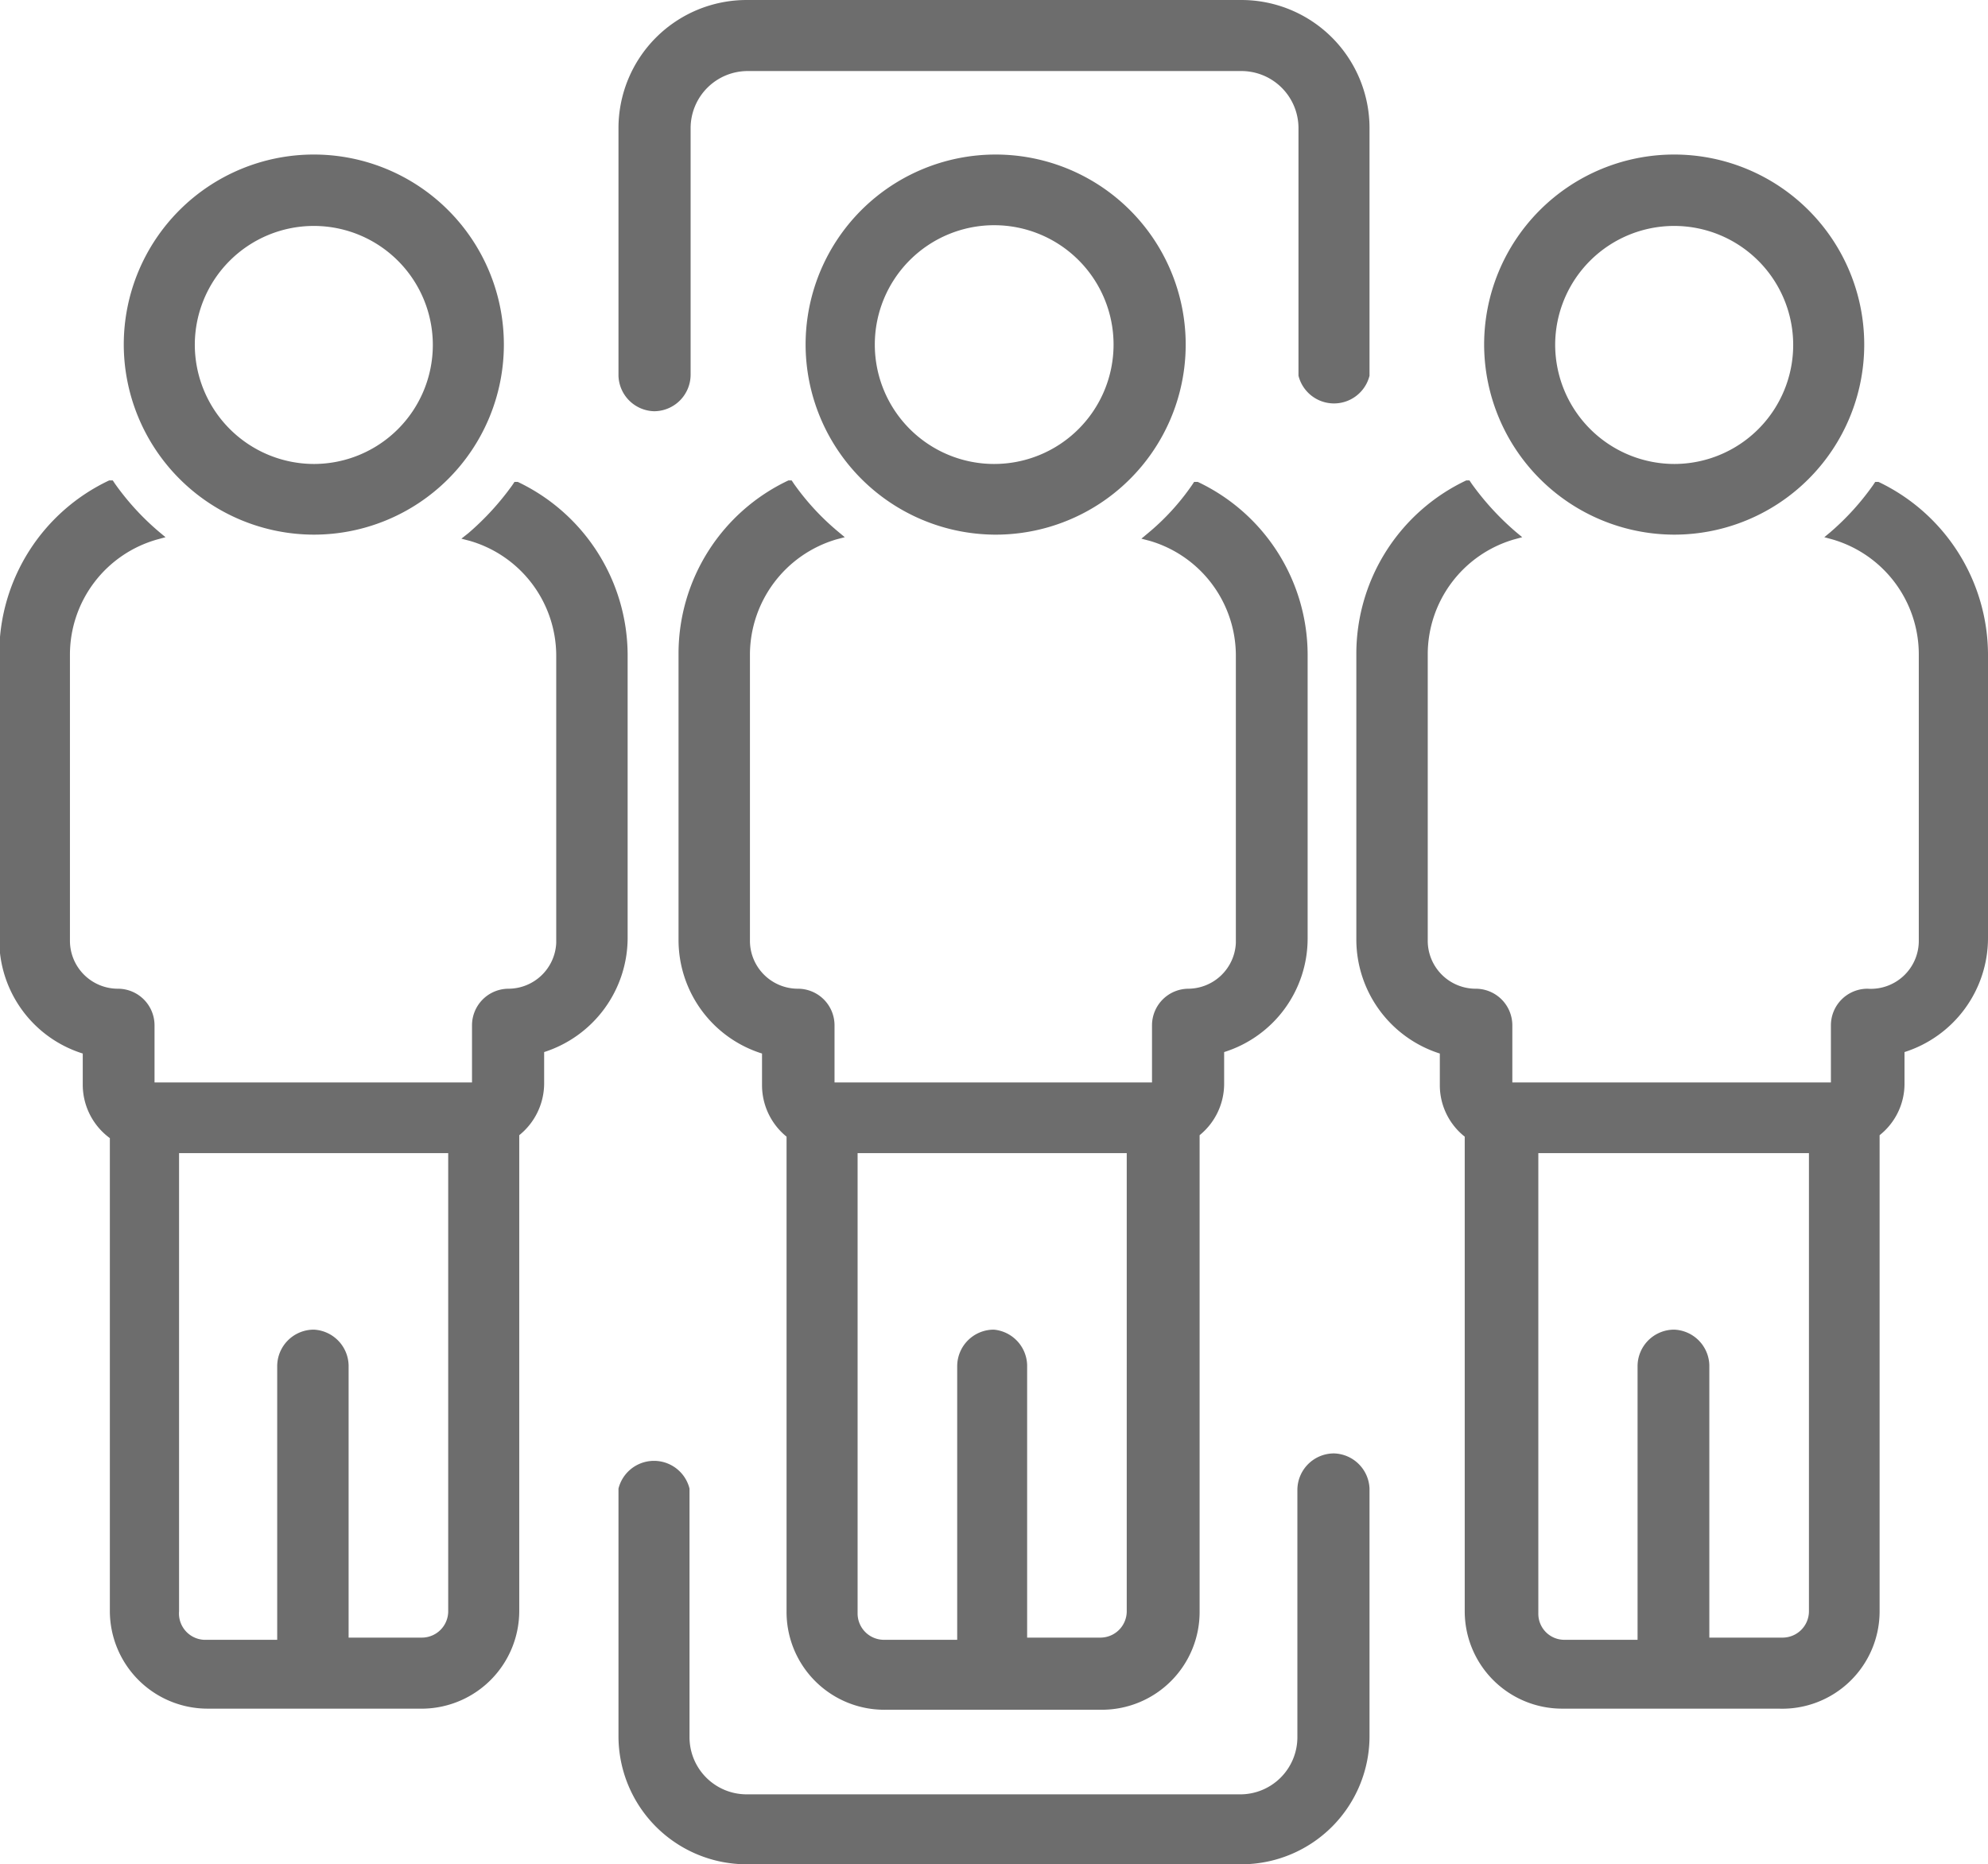
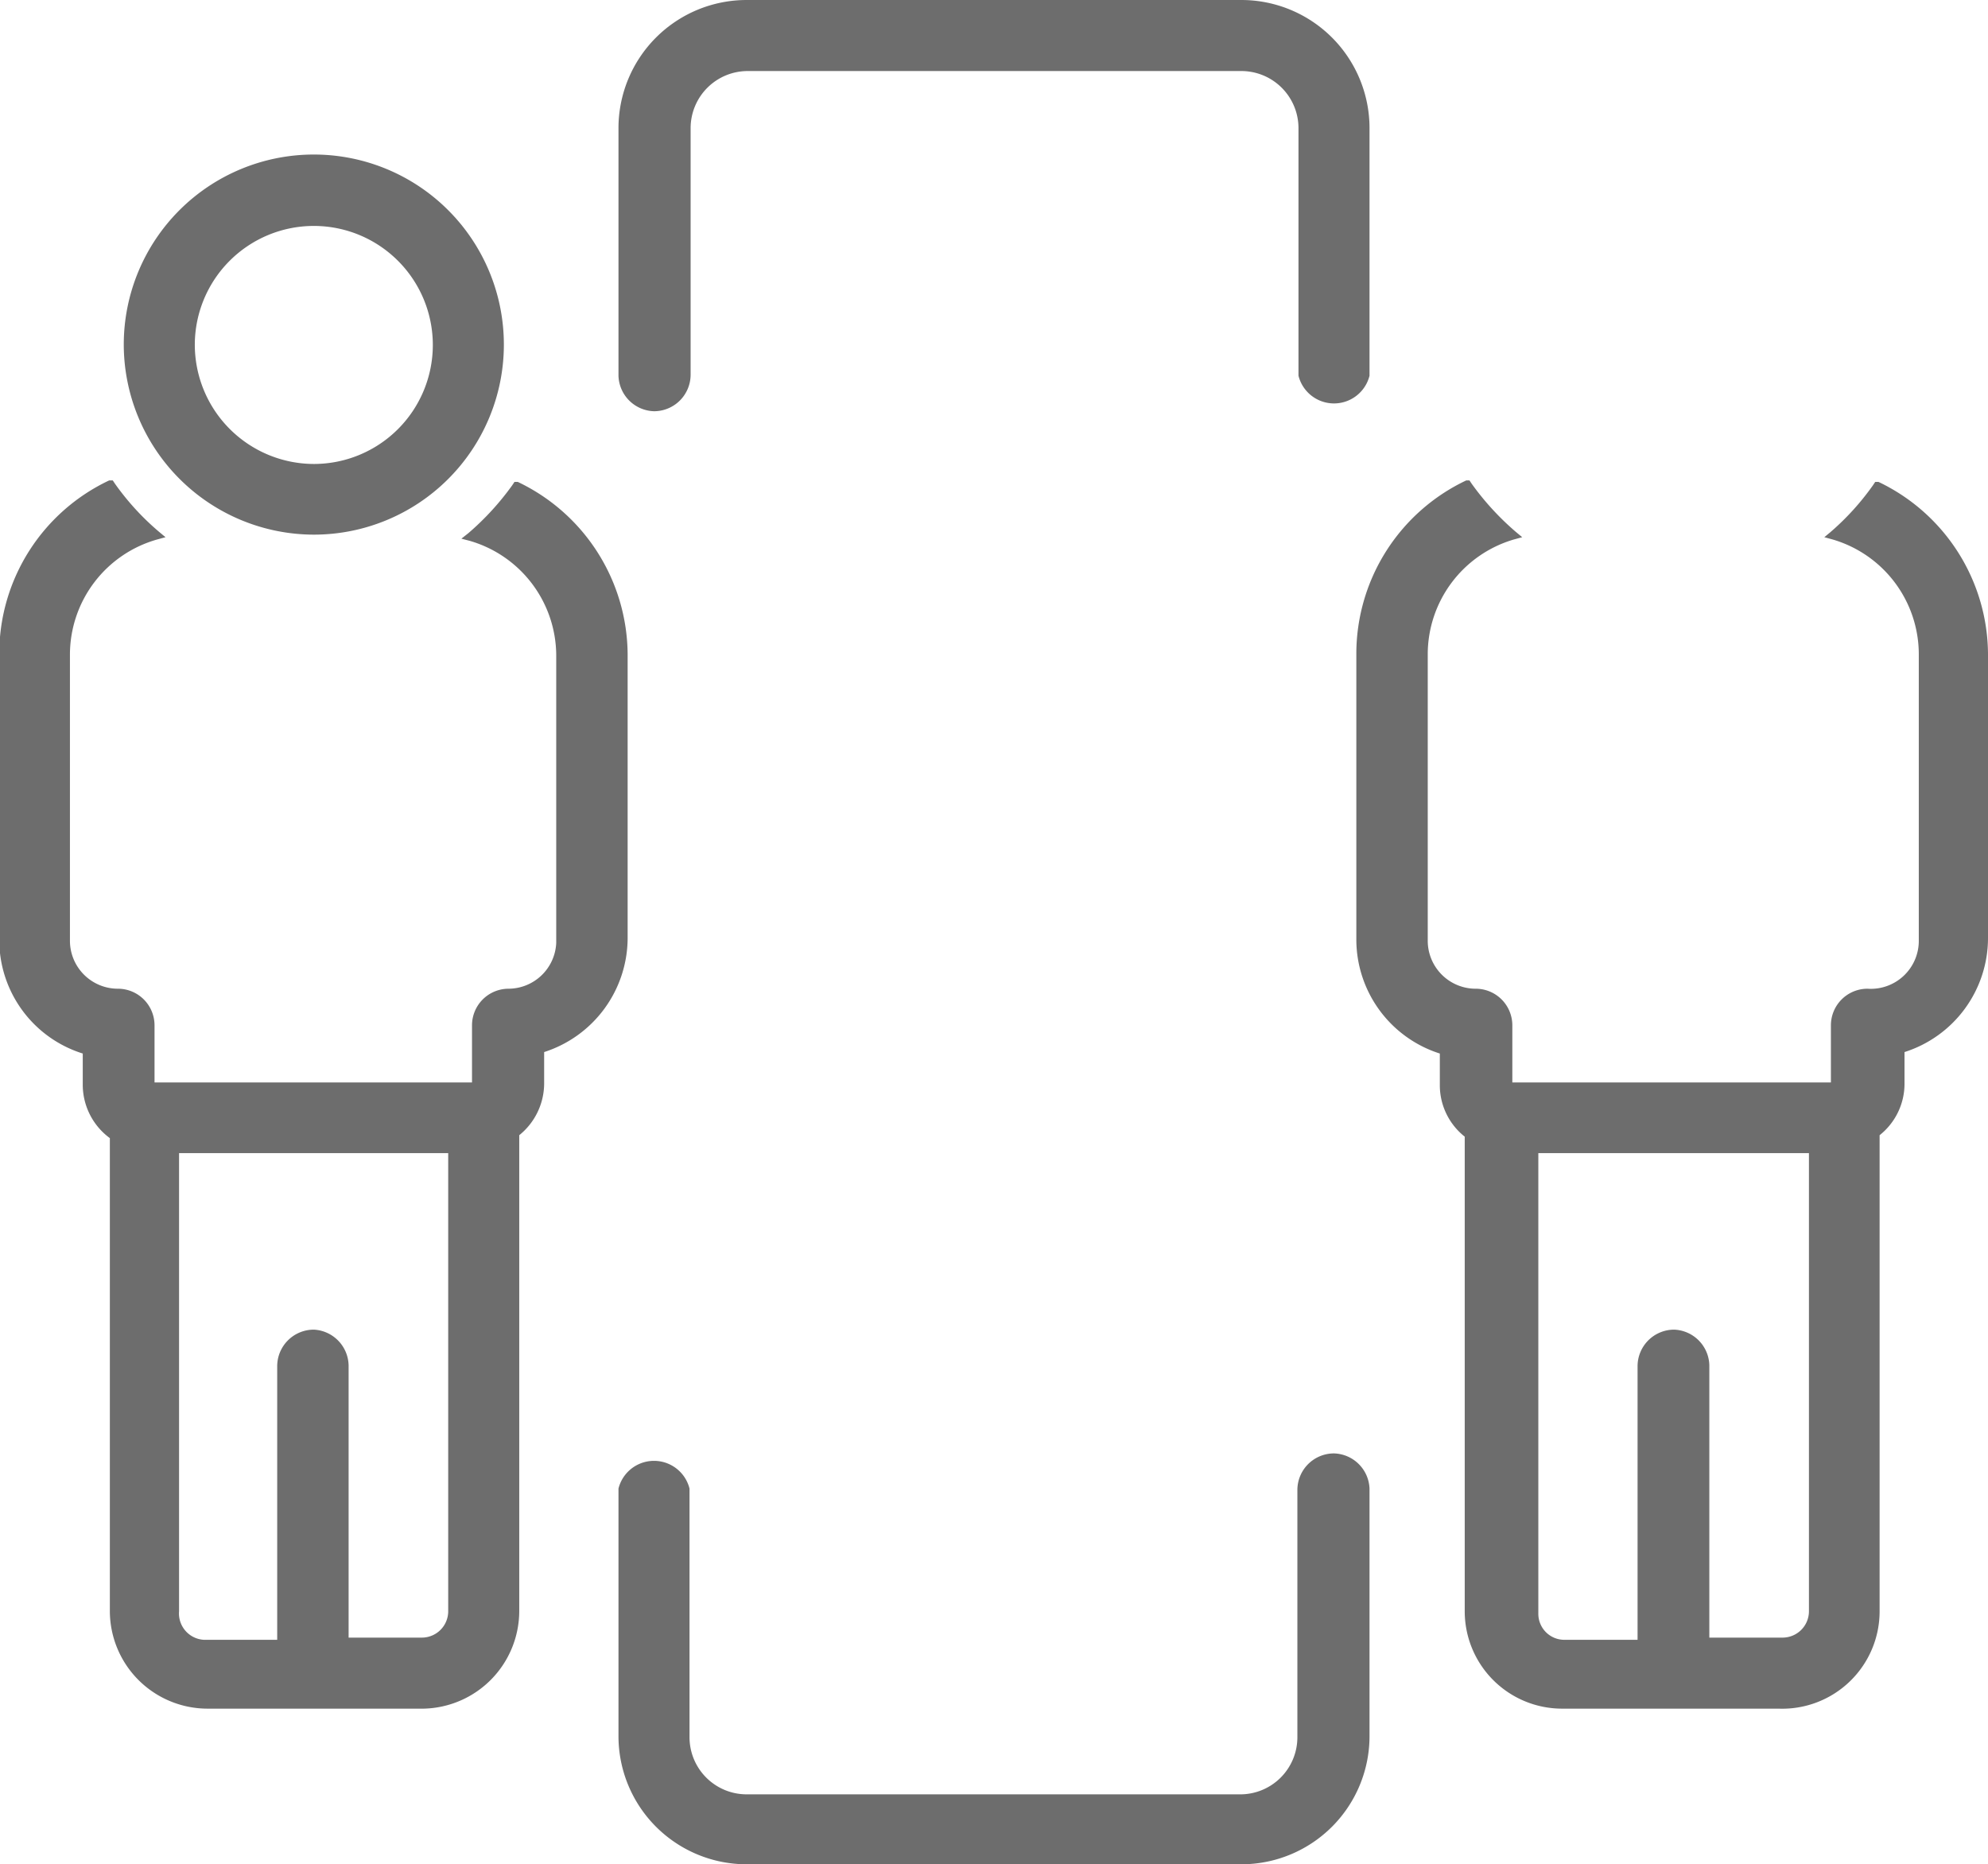
<svg xmlns="http://www.w3.org/2000/svg" id="Layer_1" data-name="Layer 1" viewBox="0 0 54.29 50.91">
  <defs>
    <style>.cls-1{fill:#6d6d6d;}</style>
  </defs>
  <path class="cls-1" d="M17.14,17.86a5.25,5.25,0,0,0-3-4.7l-.09,0-.06.09a7.44,7.44,0,0,1-1.2,1.31l-.19.15.23.06a3.27,3.27,0,0,1,2.36,3.13v7.85A1.31,1.31,0,0,1,13.89,27a1,1,0,0,0-1,1v1.56H4.22V28a1,1,0,0,0-1-1,1.31,1.31,0,0,1-1.31-1.31V17.86A3.27,3.27,0,0,1,4.3,14.73l.22-.06-.18-.15a7.08,7.08,0,0,1-1.2-1.31l-.06-.09-.1,0a5.23,5.23,0,0,0-3,4.7v7.85a3.25,3.25,0,0,0,2.28,3.1v.87A1.81,1.81,0,0,0,3,31.08V44a2.67,2.67,0,0,0,2.66,2.66h5.91A2.67,2.67,0,0,0,14.18,44v-13a1.82,1.82,0,0,0,.68-1.4v-.87a3.28,3.28,0,0,0,2.28-3.1ZM8.57,36.31a1,1,0,0,0-1,1v7.47h-2A.72.72,0,0,1,4.89,44V31.49h7.35V44a.72.72,0,0,1-.72.72h-2V37.28A1,1,0,0,0,8.57,36.31Z" />
  <path class="cls-1" d="M8.57,14.6A5.19,5.19,0,1,0,3.38,9.41,5.2,5.2,0,0,0,8.57,14.6ZM5.32,9.41a3.25,3.25,0,1,1,3.25,3.26A3.26,3.26,0,0,1,5.32,9.41Z" />
-   <path class="cls-1" d="M24.19,46.69H30.1A2.67,2.67,0,0,0,32.76,44v-13a1.81,1.81,0,0,0,.67-1.4v-.87a3.25,3.25,0,0,0,2.28-3.1V17.86a5.23,5.23,0,0,0-3-4.7l-.1,0-.06.09a6.49,6.49,0,0,1-1.2,1.31l-.18.15.23.06a3.27,3.27,0,0,1,2.35,3.13v7.85A1.31,1.31,0,0,1,32.46,27a1,1,0,0,0-1,1v1.56H22.79V28a1,1,0,0,0-1-1,1.31,1.31,0,0,1-1.31-1.31V17.86a3.29,3.29,0,0,1,2.36-3.13l.23-.06-.18-.15a6.82,6.82,0,0,1-1.21-1.31l-.06-.09-.09,0a5.23,5.23,0,0,0-3,4.7v7.85a3.25,3.25,0,0,0,2.28,3.1v.87a1.81,1.81,0,0,0,.67,1.4V44A2.67,2.67,0,0,0,24.19,46.69Zm2.95-10.38a1,1,0,0,0-1,1v7.47h-2a.72.72,0,0,1-.72-.72V31.49h7.35V44a.72.72,0,0,1-.72.72h-2V37.28A1,1,0,0,0,27.14,36.31Z" />
-   <path class="cls-1" d="M27.14,14.6A5.19,5.19,0,1,0,22,9.41,5.2,5.2,0,0,0,27.14,14.6ZM23.89,9.41a3.26,3.26,0,1,1,3.25,3.26A3.26,3.26,0,0,1,23.89,9.41Z" />
  <path class="cls-1" d="M51.3,13.16l-.09,0-.06.09A7.08,7.08,0,0,1,50,14.52l-.18.15.22.06a3.27,3.27,0,0,1,2.36,3.13v7.85A1.31,1.31,0,0,1,51,27a1,1,0,0,0-1,1v1.56h-8.7V28a1,1,0,0,0-1-1,1.31,1.31,0,0,1-1.31-1.31V17.86a3.27,3.27,0,0,1,2.36-3.13l.22-.06-.18-.15a7.44,7.44,0,0,1-1.2-1.31l-.06-.09-.09,0a5.24,5.24,0,0,0-3,4.7v7.85a3.27,3.27,0,0,0,2.28,3.1v.87a1.79,1.79,0,0,0,.68,1.4V44a2.66,2.66,0,0,0,2.65,2.66h5.92A2.66,2.66,0,0,0,51.33,44v-13a1.79,1.79,0,0,0,.68-1.4v-.87a3.27,3.27,0,0,0,2.28-3.1V17.86A5.24,5.24,0,0,0,51.3,13.16ZM45.72,36.31a1,1,0,0,0-1,1v7.47h-2a.71.71,0,0,1-.71-.72V31.49H49.4V44a.72.72,0,0,1-.72.72h-2V37.28A1,1,0,0,0,45.72,36.31Z" />
-   <path class="cls-1" d="M45.72,14.6a5.19,5.19,0,1,0-5.19-5.19A5.2,5.2,0,0,0,45.72,14.6ZM42.47,9.41a3.25,3.25,0,1,1,3.25,3.26A3.26,3.26,0,0,1,42.47,9.41Z" />
  <path class="cls-1" d="M17.86,11.23a1,1,0,0,0,1-1V3.5a1.56,1.56,0,0,1,1.56-1.56H33.9A1.56,1.56,0,0,1,35.46,3.5v6.76a1,1,0,0,0,1.94,0V3.5A3.5,3.5,0,0,0,33.9,0H20.39a3.5,3.5,0,0,0-3.5,3.5v6.76A1,1,0,0,0,17.86,11.23Z" />
  <path class="cls-1" d="M36.43,39.69a1,1,0,0,0-1,1v6.76A1.56,1.56,0,0,1,33.9,49H20.39a1.56,1.56,0,0,1-1.56-1.56V40.65a1,1,0,0,0-1.94,0v6.76a3.5,3.5,0,0,0,3.5,3.5H33.9a3.5,3.5,0,0,0,3.5-3.5V40.65A1,1,0,0,0,36.43,39.69Z" />
</svg>